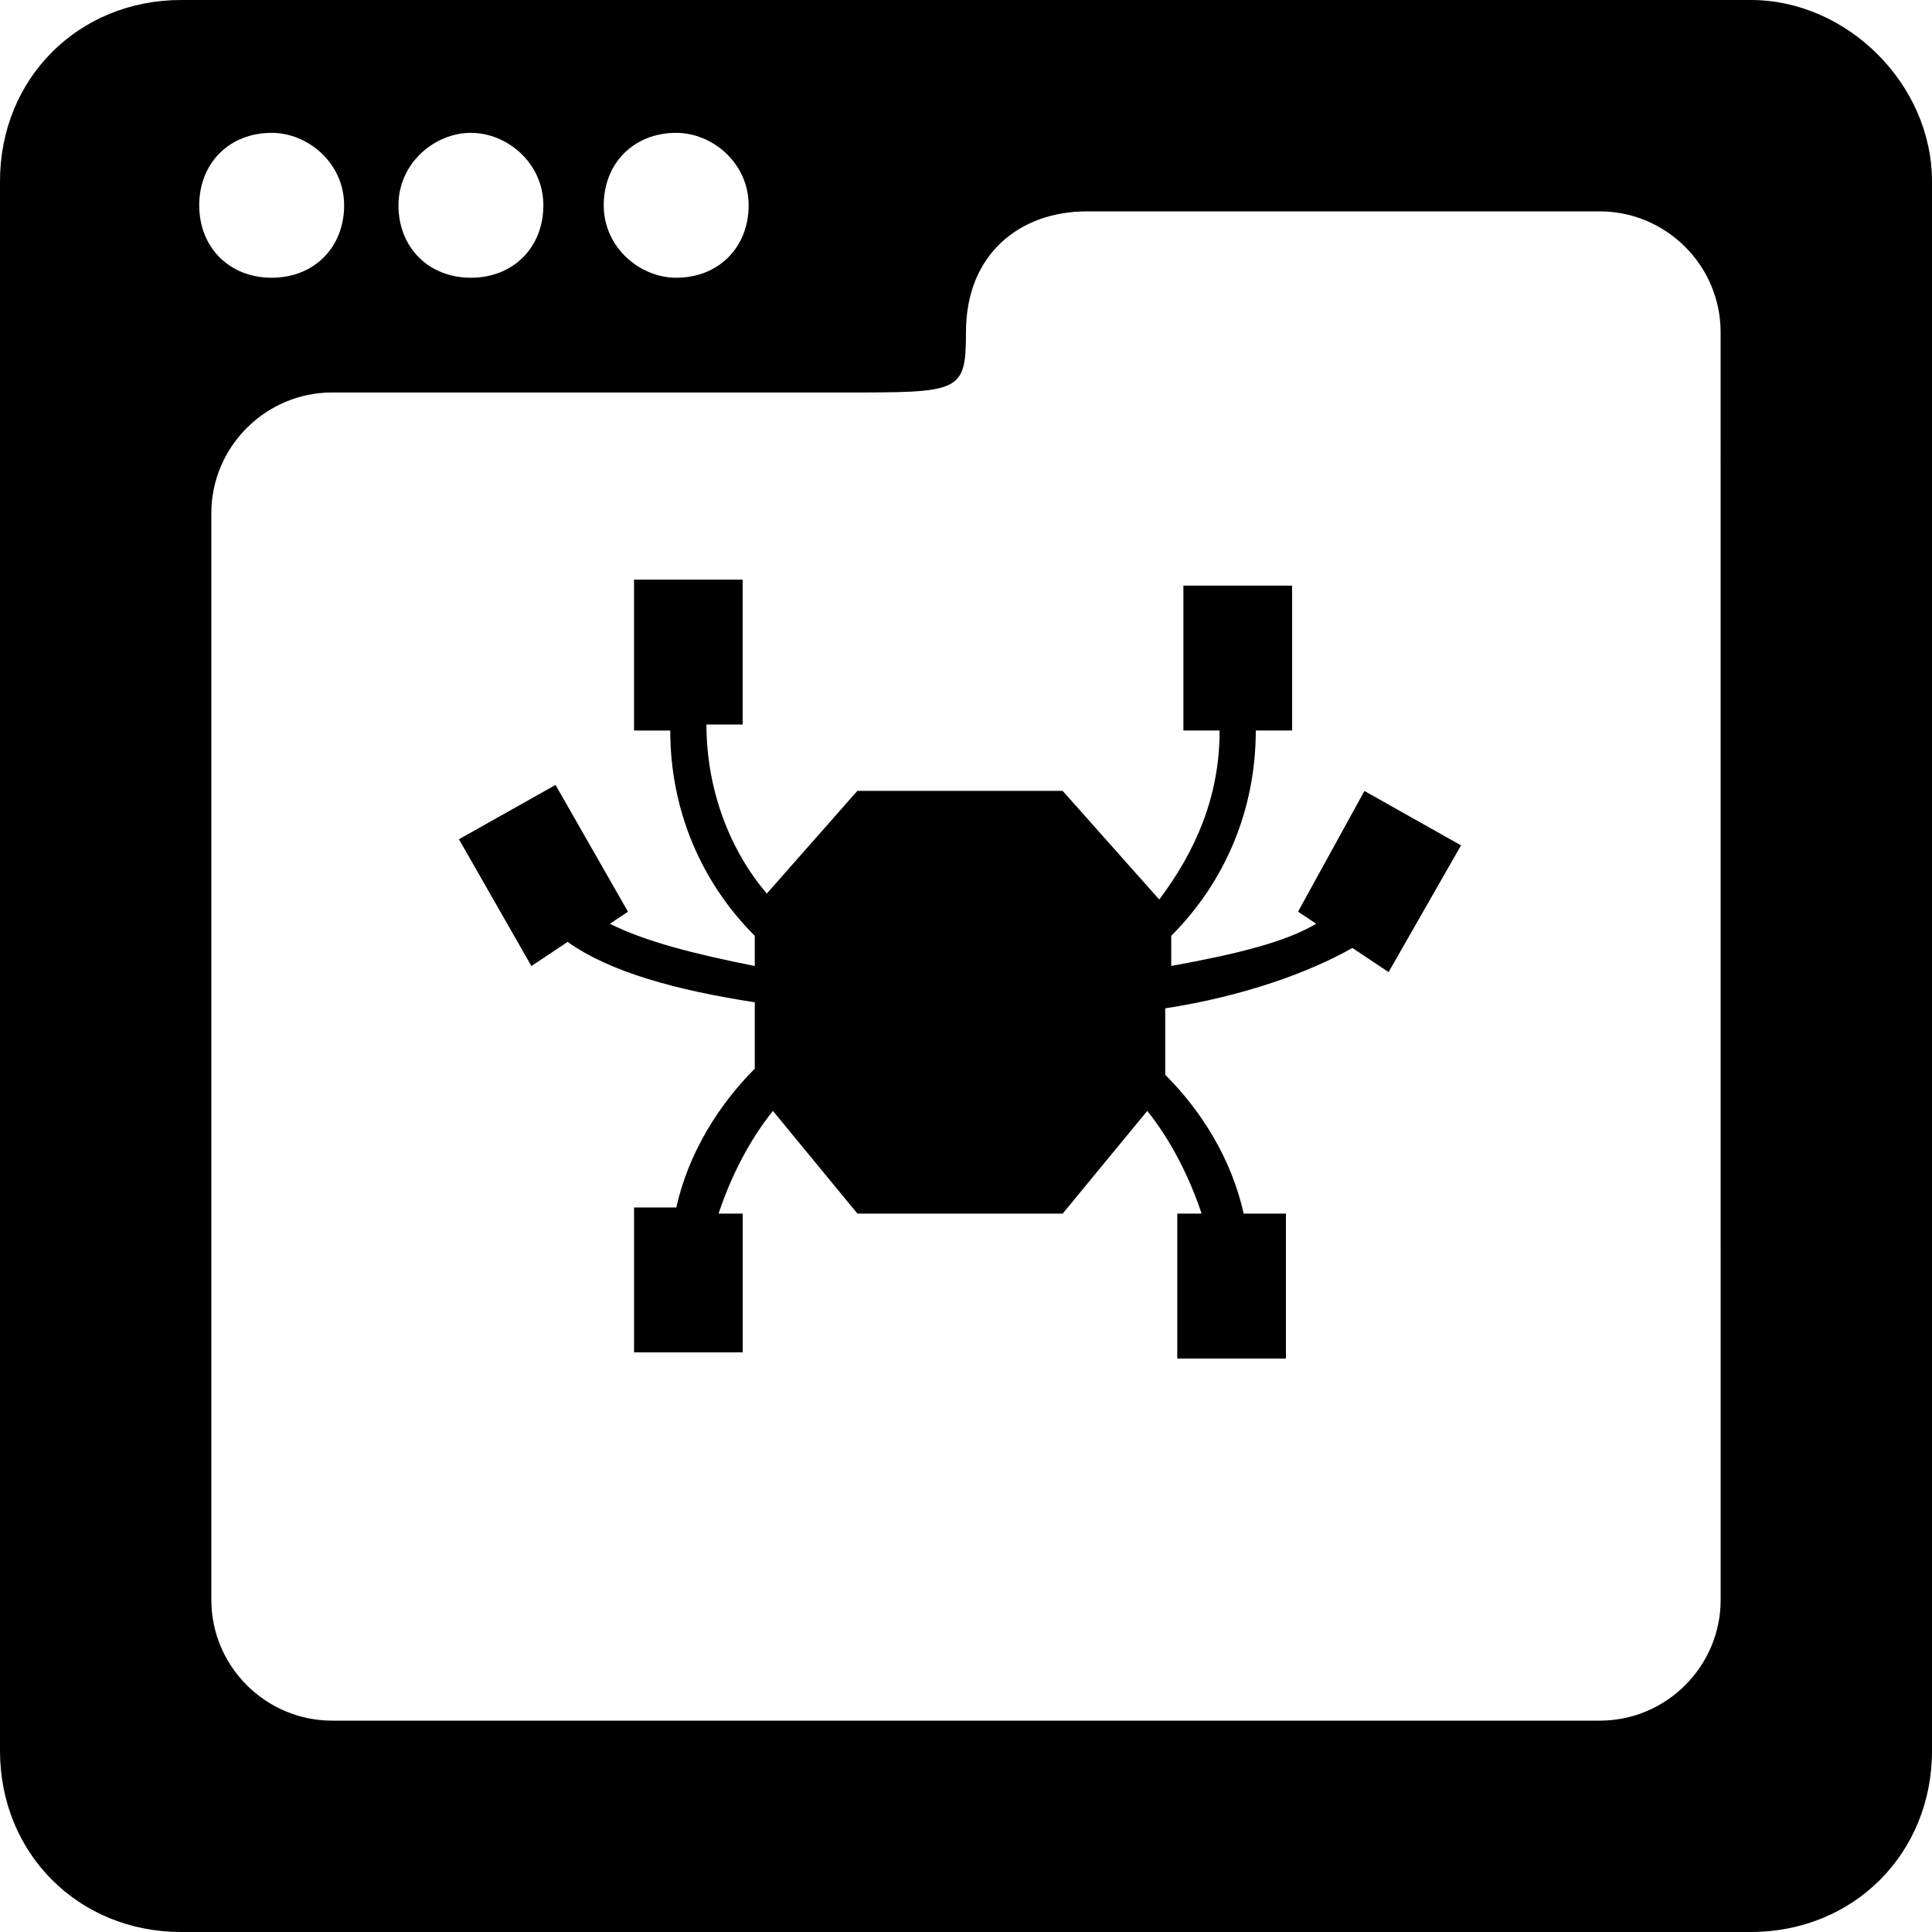
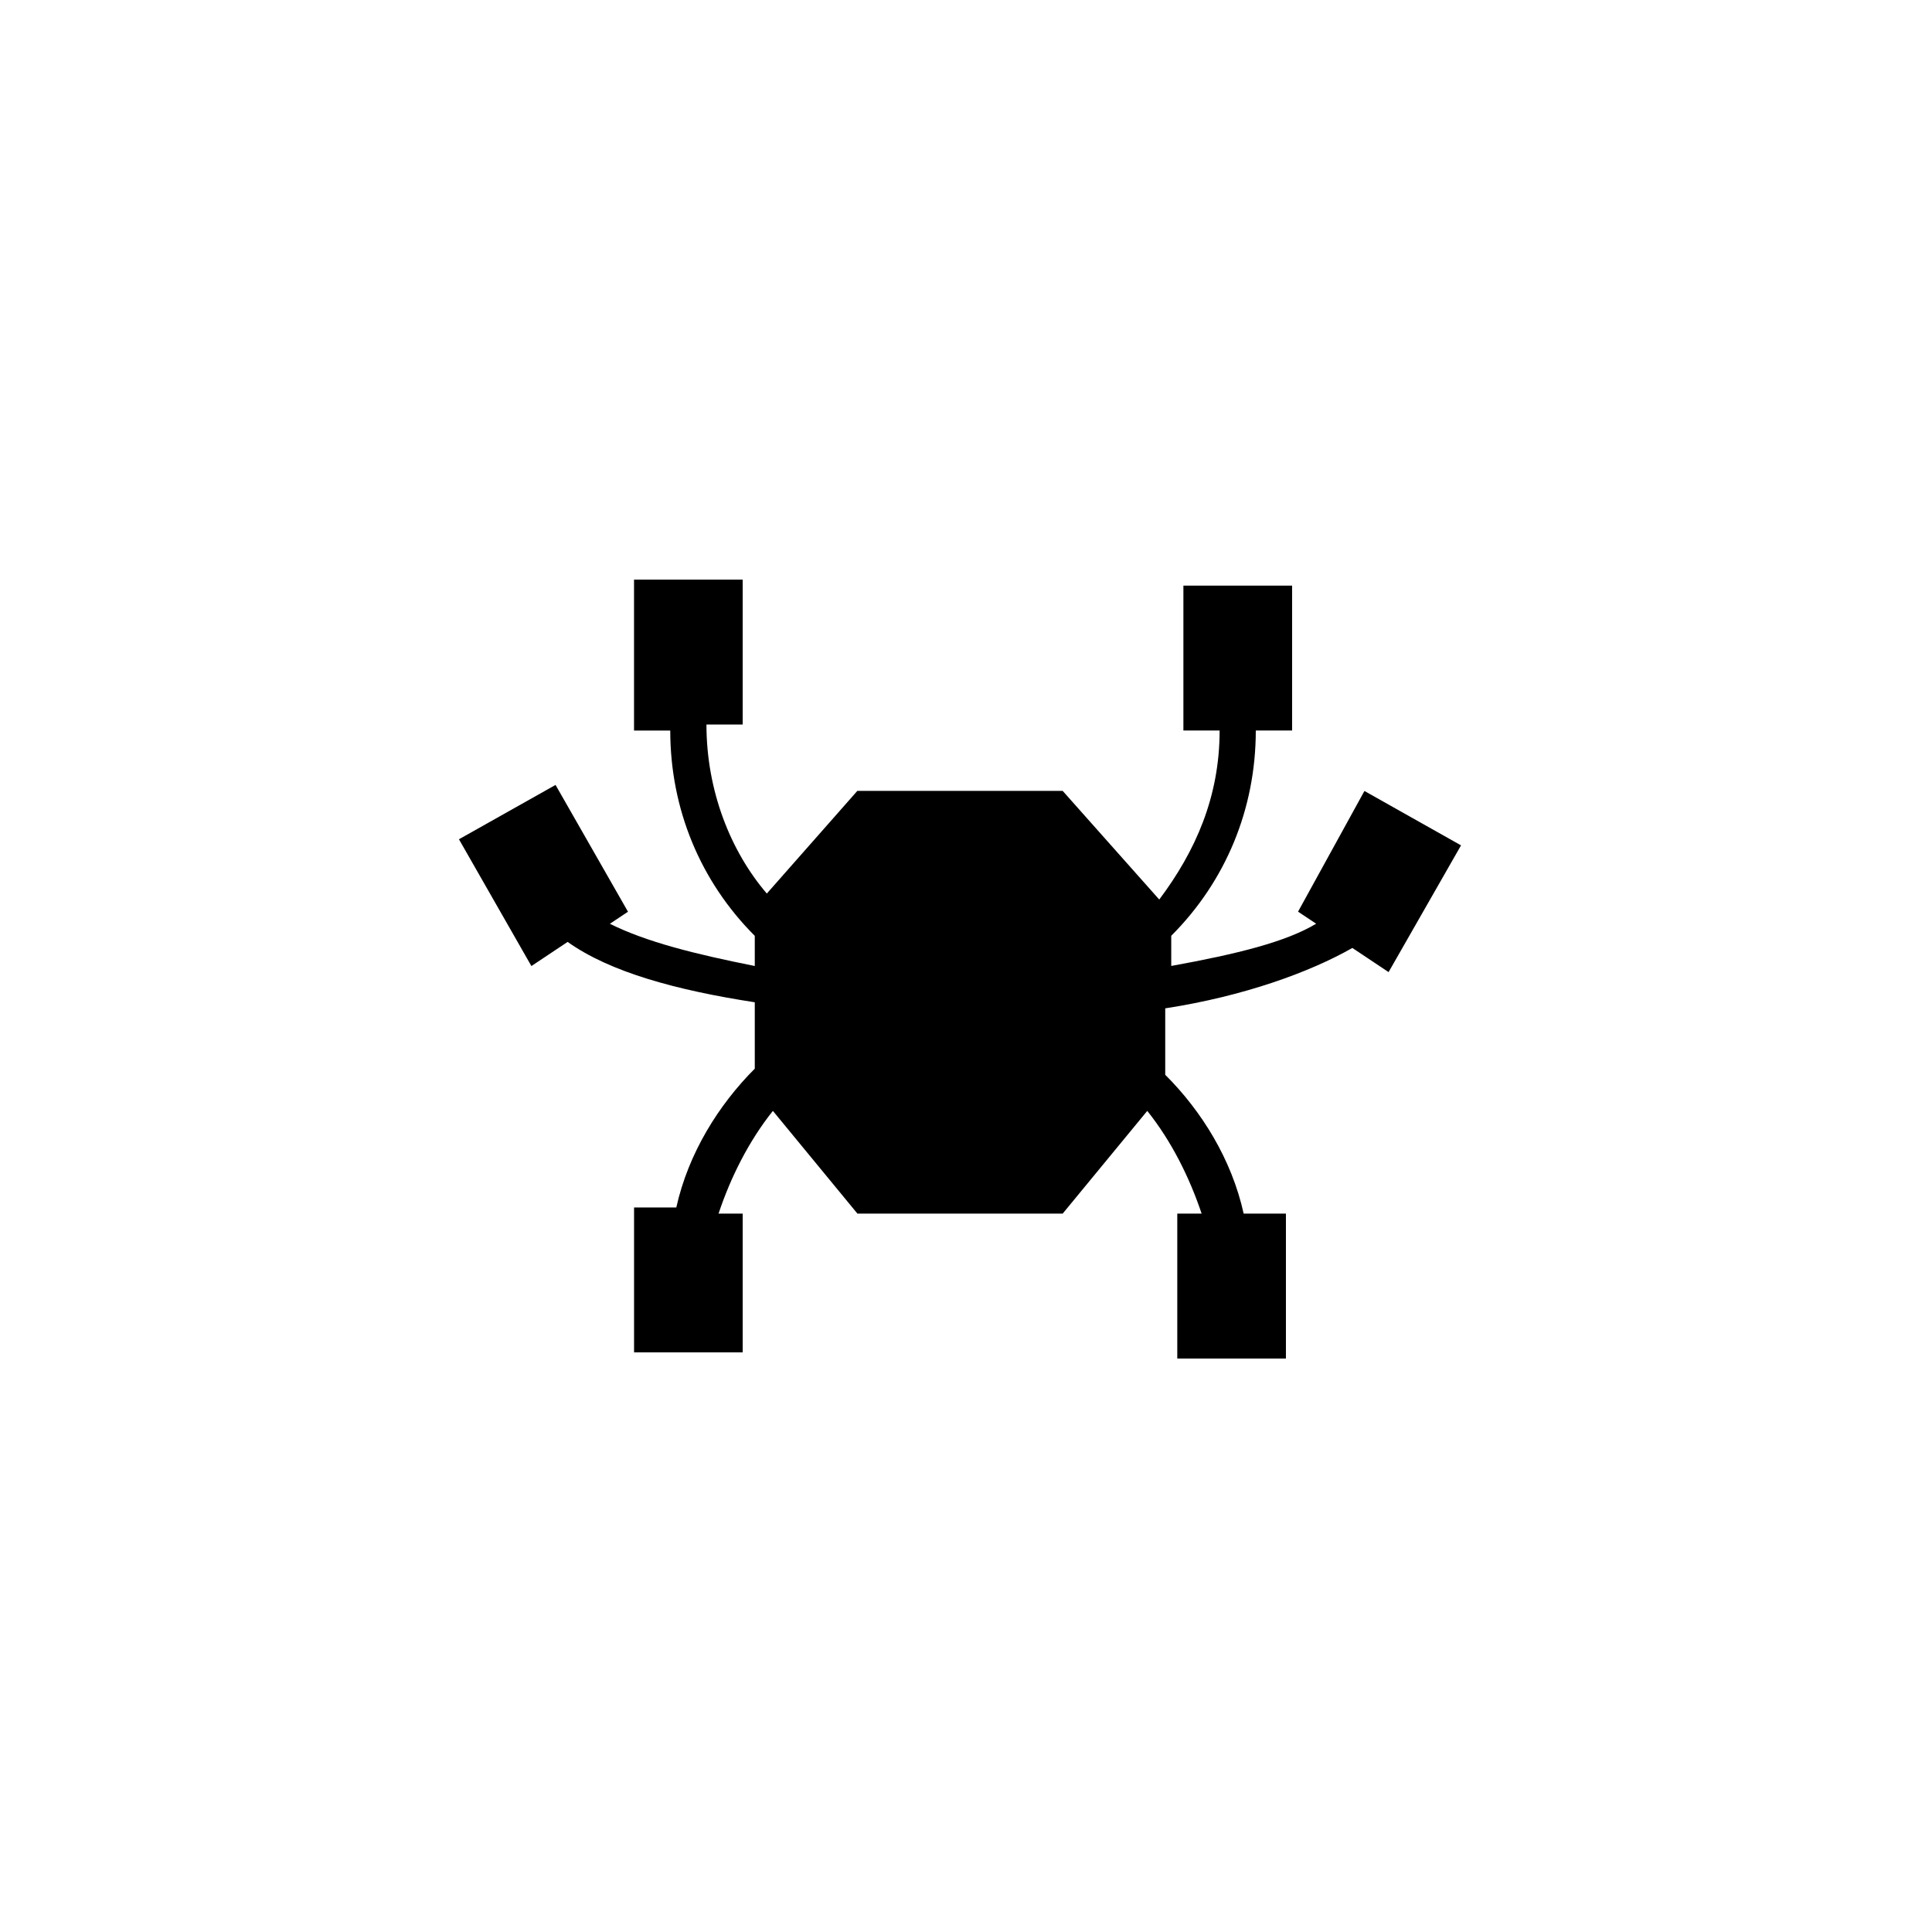
<svg xmlns="http://www.w3.org/2000/svg" version="1.1" id="Capa_1" x="0px" y="0px" width="71.682px" height="71.682px" viewBox="0 0 71.682 71.682" style="enable-background:new 0 0 71.682 71.682;" xml:space="preserve">
  <g>
    <g>
      <path d="M48.161,33.825l0.672,0.447c-1.121,0.673-2.912,1.12-5.377,1.567V34.72c2.017-2.017,3.137-4.704,3.137-7.616h1.347v-5.376    h-4.033v5.376h1.344c0,2.465-0.896,4.479-2.24,6.271l-3.584-4.032h-7.617l-3.359,3.81c-1.344-1.568-2.24-3.81-2.24-6.272h1.344    v-5.376h-4.031v5.601h1.344c0,2.912,1.12,5.601,3.136,7.616v1.119c-2.24-0.447-4.032-0.896-5.376-1.567l0.672-0.447l-2.688-4.704    l-3.584,2.016l2.688,4.704l1.344-0.896c1.568,1.119,4.032,1.792,6.944,2.24v2.463c-1.344,1.346-2.464,3.139-2.912,5.151h-1.567    v5.375h4.031v-5.149h-0.896c0.448-1.344,1.12-2.688,2.016-3.81l3.136,3.81h7.617l3.137-3.81c0.896,1.119,1.566,2.466,2.017,3.81    H43.68v5.377h4.031v-5.377h-1.568c-0.447-2.019-1.565-3.81-2.91-5.15v-2.465c2.91-0.447,5.375-1.346,6.943-2.241l1.344,0.896    l2.688-4.702l-3.584-2.018L48.161,33.825z" />
-       <path d="M64.96,0H6.72C2.912,0,0,2.912,0,6.721v58.241c0,3.808,2.912,6.72,6.72,6.72h58.24c3.812,0,6.722-2.912,6.722-6.72V6.721    C71.68,3.136,68.544,0,64.96,0z M25.088,4.929c1.344,0,2.688,1.119,2.688,2.688c0,1.568-1.12,2.688-2.688,2.688    c-1.344,0-2.688-1.12-2.688-2.688C22.401,6.049,23.521,4.929,25.088,4.929z M17.472,4.929c1.345,0,2.688,1.119,2.688,2.688    c0,1.568-1.12,2.688-2.688,2.688c-1.567,0-2.688-1.12-2.688-2.688C14.784,6.049,16.128,4.929,17.472,4.929z M10.08,4.929    c1.344,0,2.688,1.119,2.688,2.688c0,1.568-1.12,2.688-2.688,2.688s-2.688-1.12-2.688-2.688C7.392,6.049,8.512,4.929,10.08,4.929z     M63.841,59.361c0,2.464-2.018,4.479-4.479,4.479H12.321c-2.464,0-4.48-2.016-4.48-4.479v-40.32c0-2.464,2.017-4.479,4.48-4.479    h19.04c4.256,0,4.479,0,4.479-2.239c0-2.912,2.016-4.48,4.48-4.48h19.039c2.466,0,4.48,2.017,4.48,4.48L63.841,59.361    L63.841,59.361z" />
    </g>
  </g>
  <g>
</g>
  <g>
</g>
  <g>
</g>
  <g>
</g>
  <g>
</g>
  <g>
</g>
  <g>
</g>
  <g>
</g>
  <g>
</g>
  <g>
</g>
  <g>
</g>
  <g>
</g>
  <g>
</g>
  <g>
</g>
  <g>
</g>
</svg>